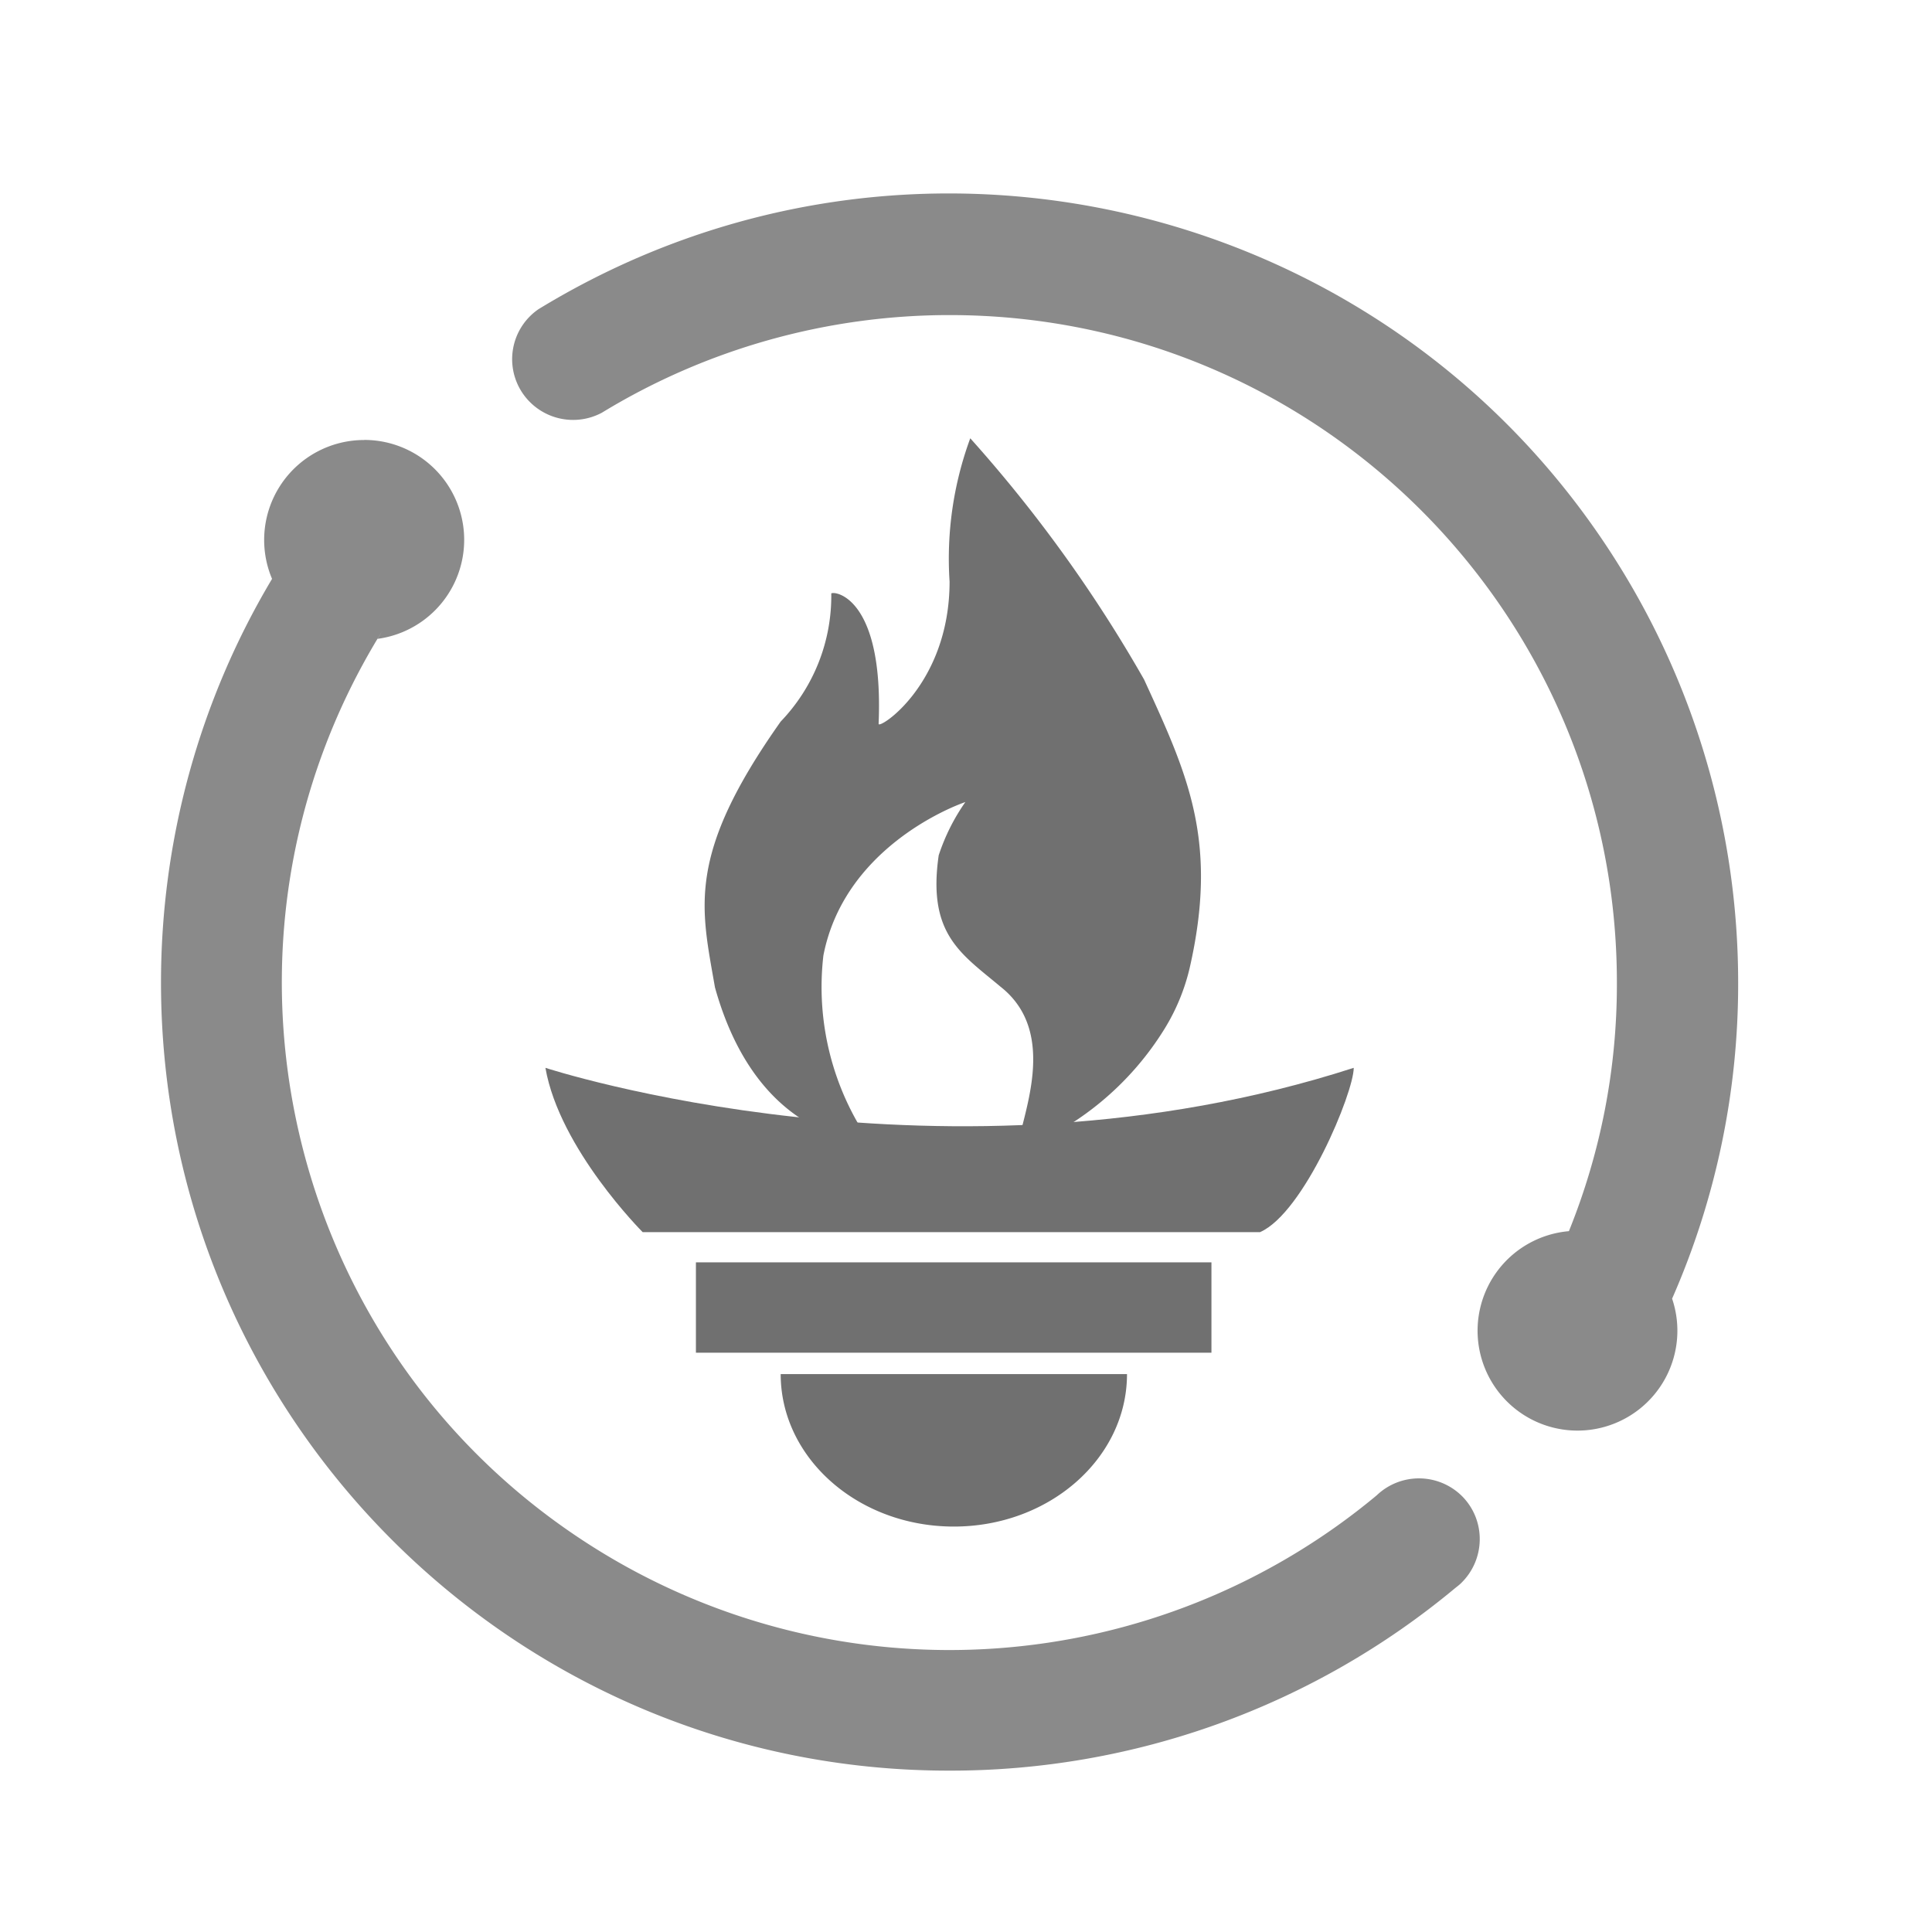
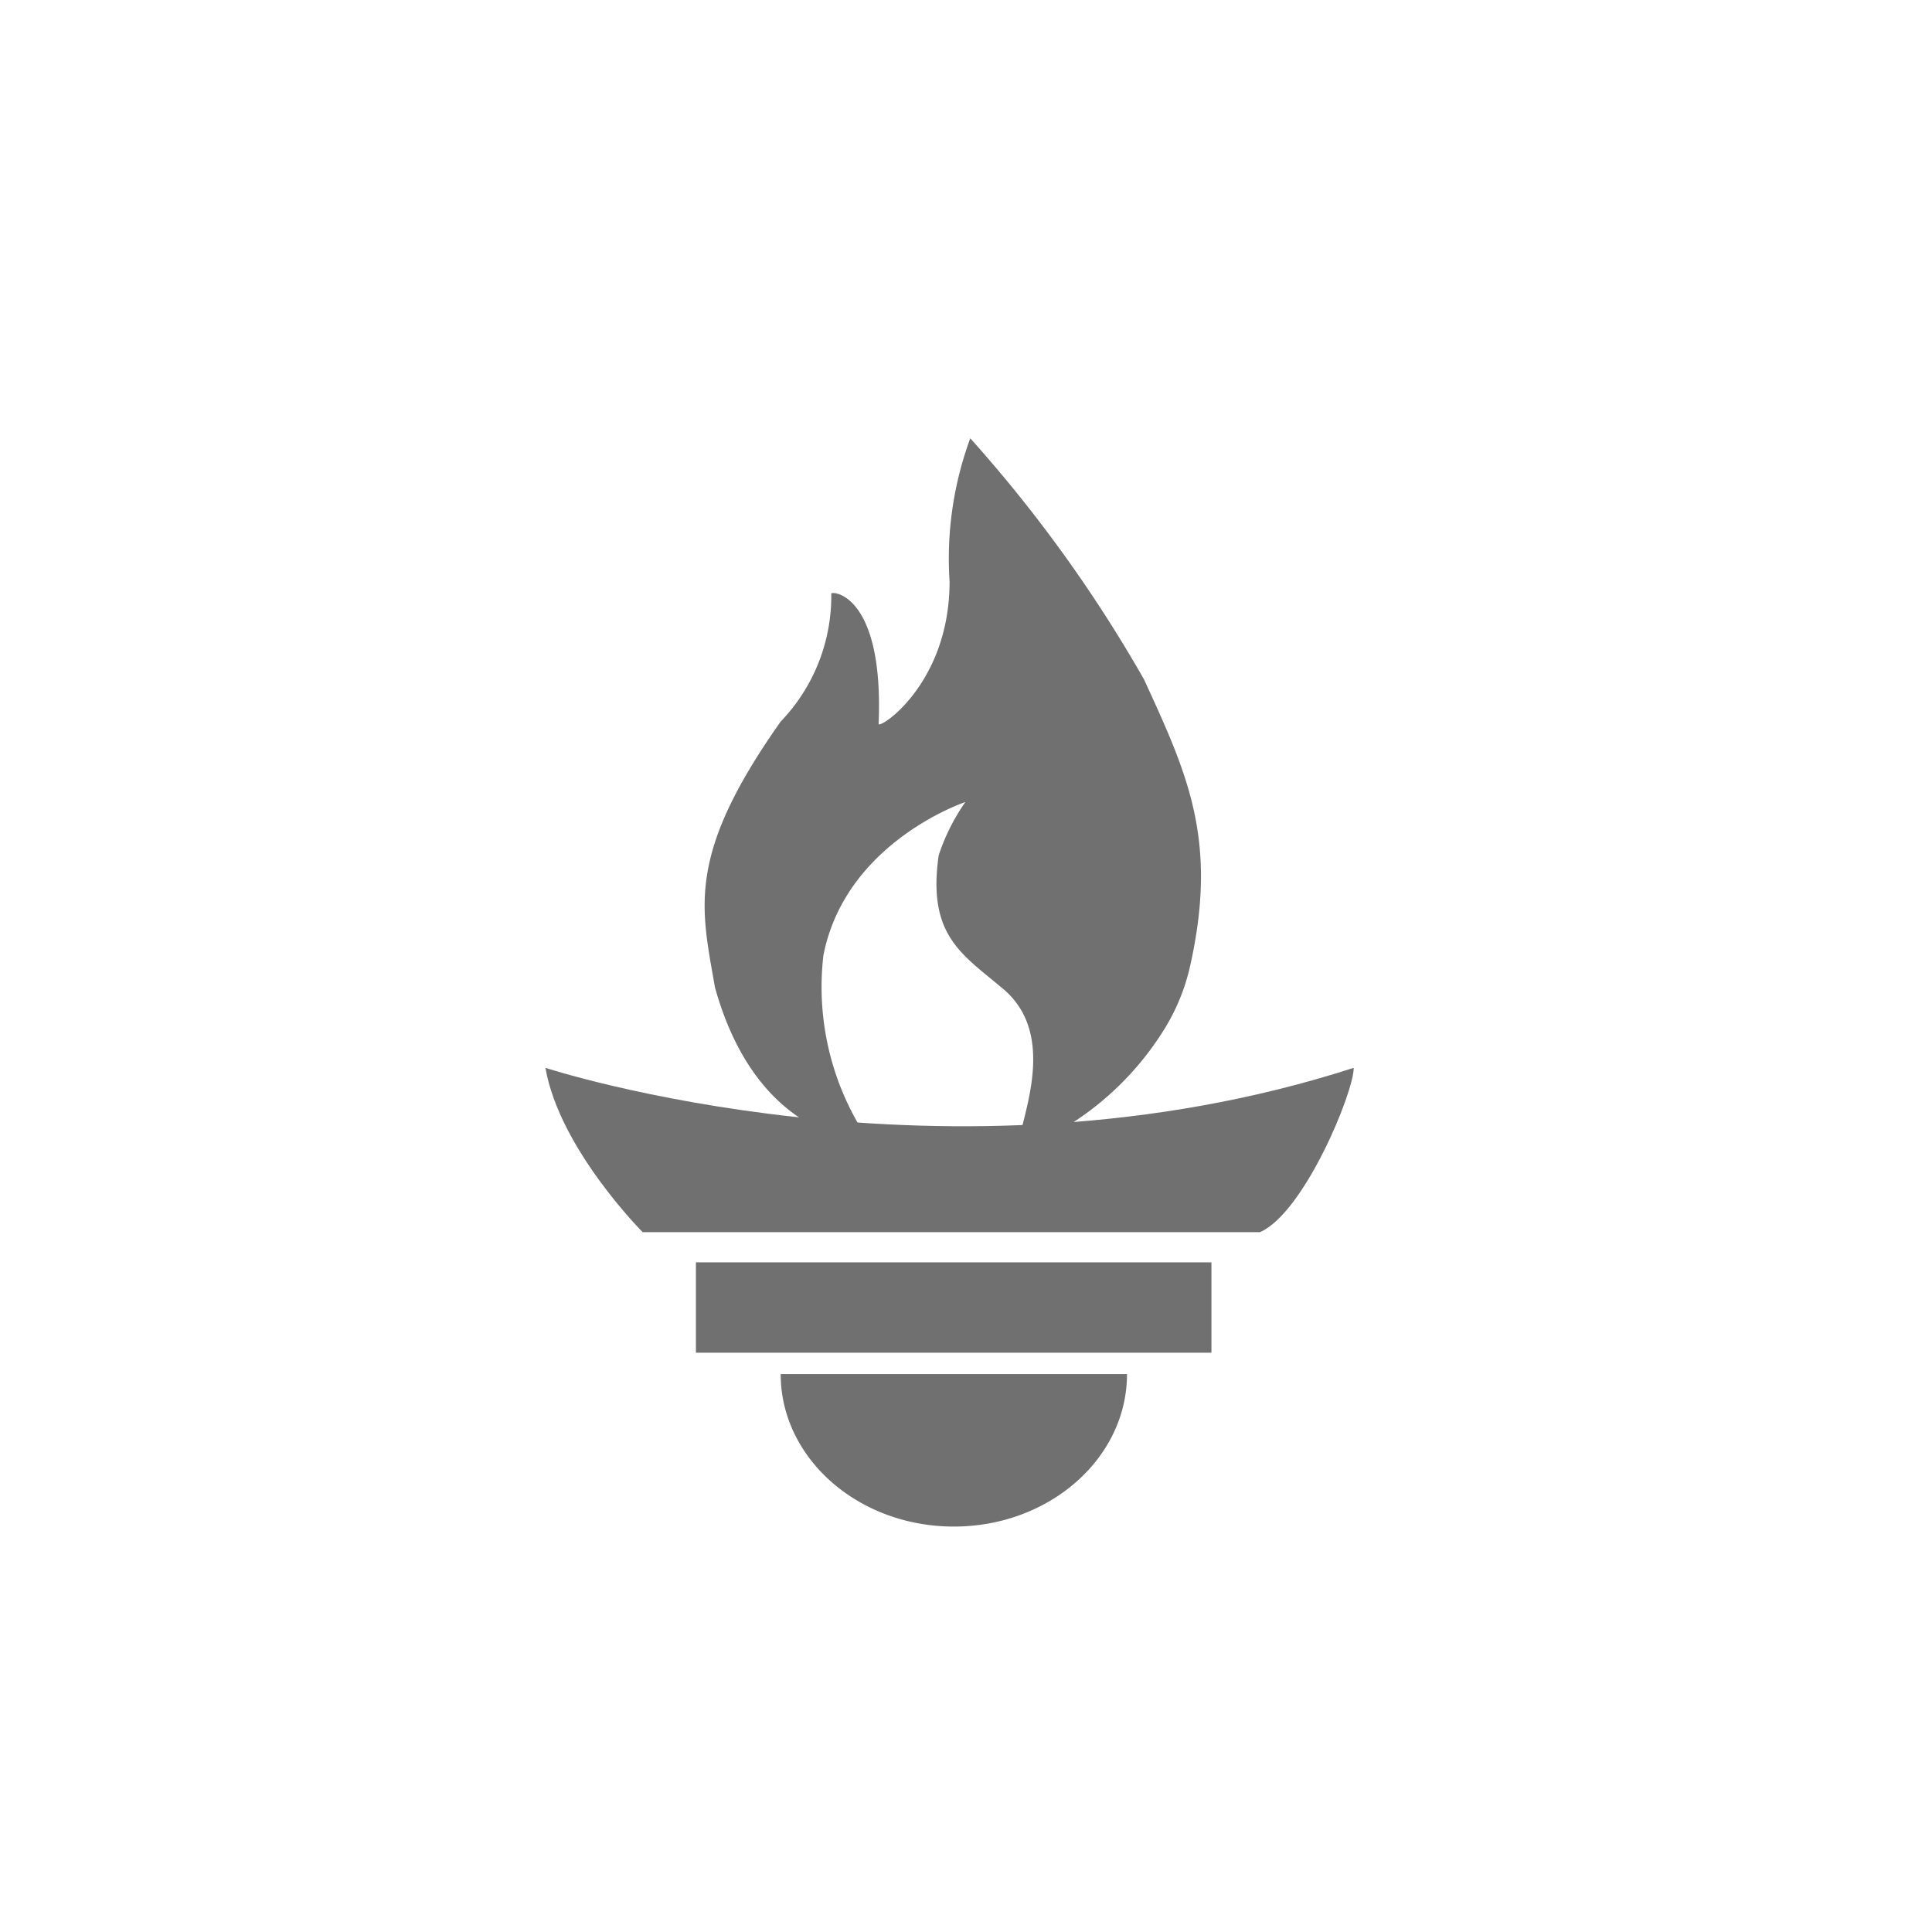
<svg xmlns="http://www.w3.org/2000/svg" t="1691823897320" class="icon" viewBox="0 0 1024 1024" version="1.1" p-id="4118" width="16" height="16">
  <path d="M465.685 383.659c0 3.136 37.611-20.907 37.611-75.413a184.725 184.725 0 0 1 10.965-75.947 739.947 739.947 0 0 1 92.117 127.851c22.997 50.133 39.552 85.333 24.213 152.725a108.501 108.501 0 0 1-13.227 32.213 158.464 158.464 0 0 1-78.379 64.96c1.92-17.408 22.997-62.165-8.704-87.083-20.715-17.408-38.827-27.691-32.747-69.653 3.328-10.091 8.021-19.499 14.123-28.203-9.067 3.115-64.427 25.6-75.243 81.323a144.875 144.875 0 0 0 24.747 99.093c-12.544-0.875-61.483-7.851-82.219-82.197-7.317-42.325-15.488-69.675 34.837-140.885 17.579-18.304 27.157-42.667 26.816-67.925 2.432-1.387 27.861 2.965 25.088 69.12zM597.333 728.299c0 44.587-41.109 80.811-91.776 80.811-50.688 0-91.776-36.224-91.776-80.811M368.853 669.077h273.237v47.893H368.853z" fill="#707070" p-id="4119" />
  <path d="M289.088 565.973s212.821 69.675 428.416 0c0 13.077-26.304 76.8-49.643 87.083H340.629s-44.053-44.053-51.541-87.061z" fill="#707070" p-id="4120" />
-   <path d="M192.96 233.173a52.949 52.949 0 0 1 7.147 105.429l2.432-4.053c-102.933 165.973-51.904 384 114.24 486.912a353.813 353.813 0 0 0 412.907-28.907 32.384 32.384 0 0 1 45.632 0.853c12.373 12.907 11.84 33.28-0.875 45.653-1.045 1.045-2.261 1.92-3.307 2.773a417.963 417.963 0 0 1-267.84 96.64C272.555 938.667 85.333 751.467 85.333 520.725c0-75.307 20.309-149.333 58.859-213.909a52.971 52.971 0 0 1 48.768-73.6z m666.987 69.504a418.603 418.603 0 0 1 61.312 218.027 414.357 414.357 0 0 1-35.008 167.616 52.949 52.949 0 1 1-54.699-35.776 348.288 348.288 0 0 0 25.429-131.84c0-195.2-158.293-353.707-353.707-353.707-64.939 0-128.853 17.941-184.235 51.733a32.363 32.363 0 0 1-43.712-13.056 32.128 32.128 0 0 1 10.112-41.813c196.949-120.32 454.187-58.155 574.507 138.816z" fill="#8a8a8a" p-id="4121" />
</svg>